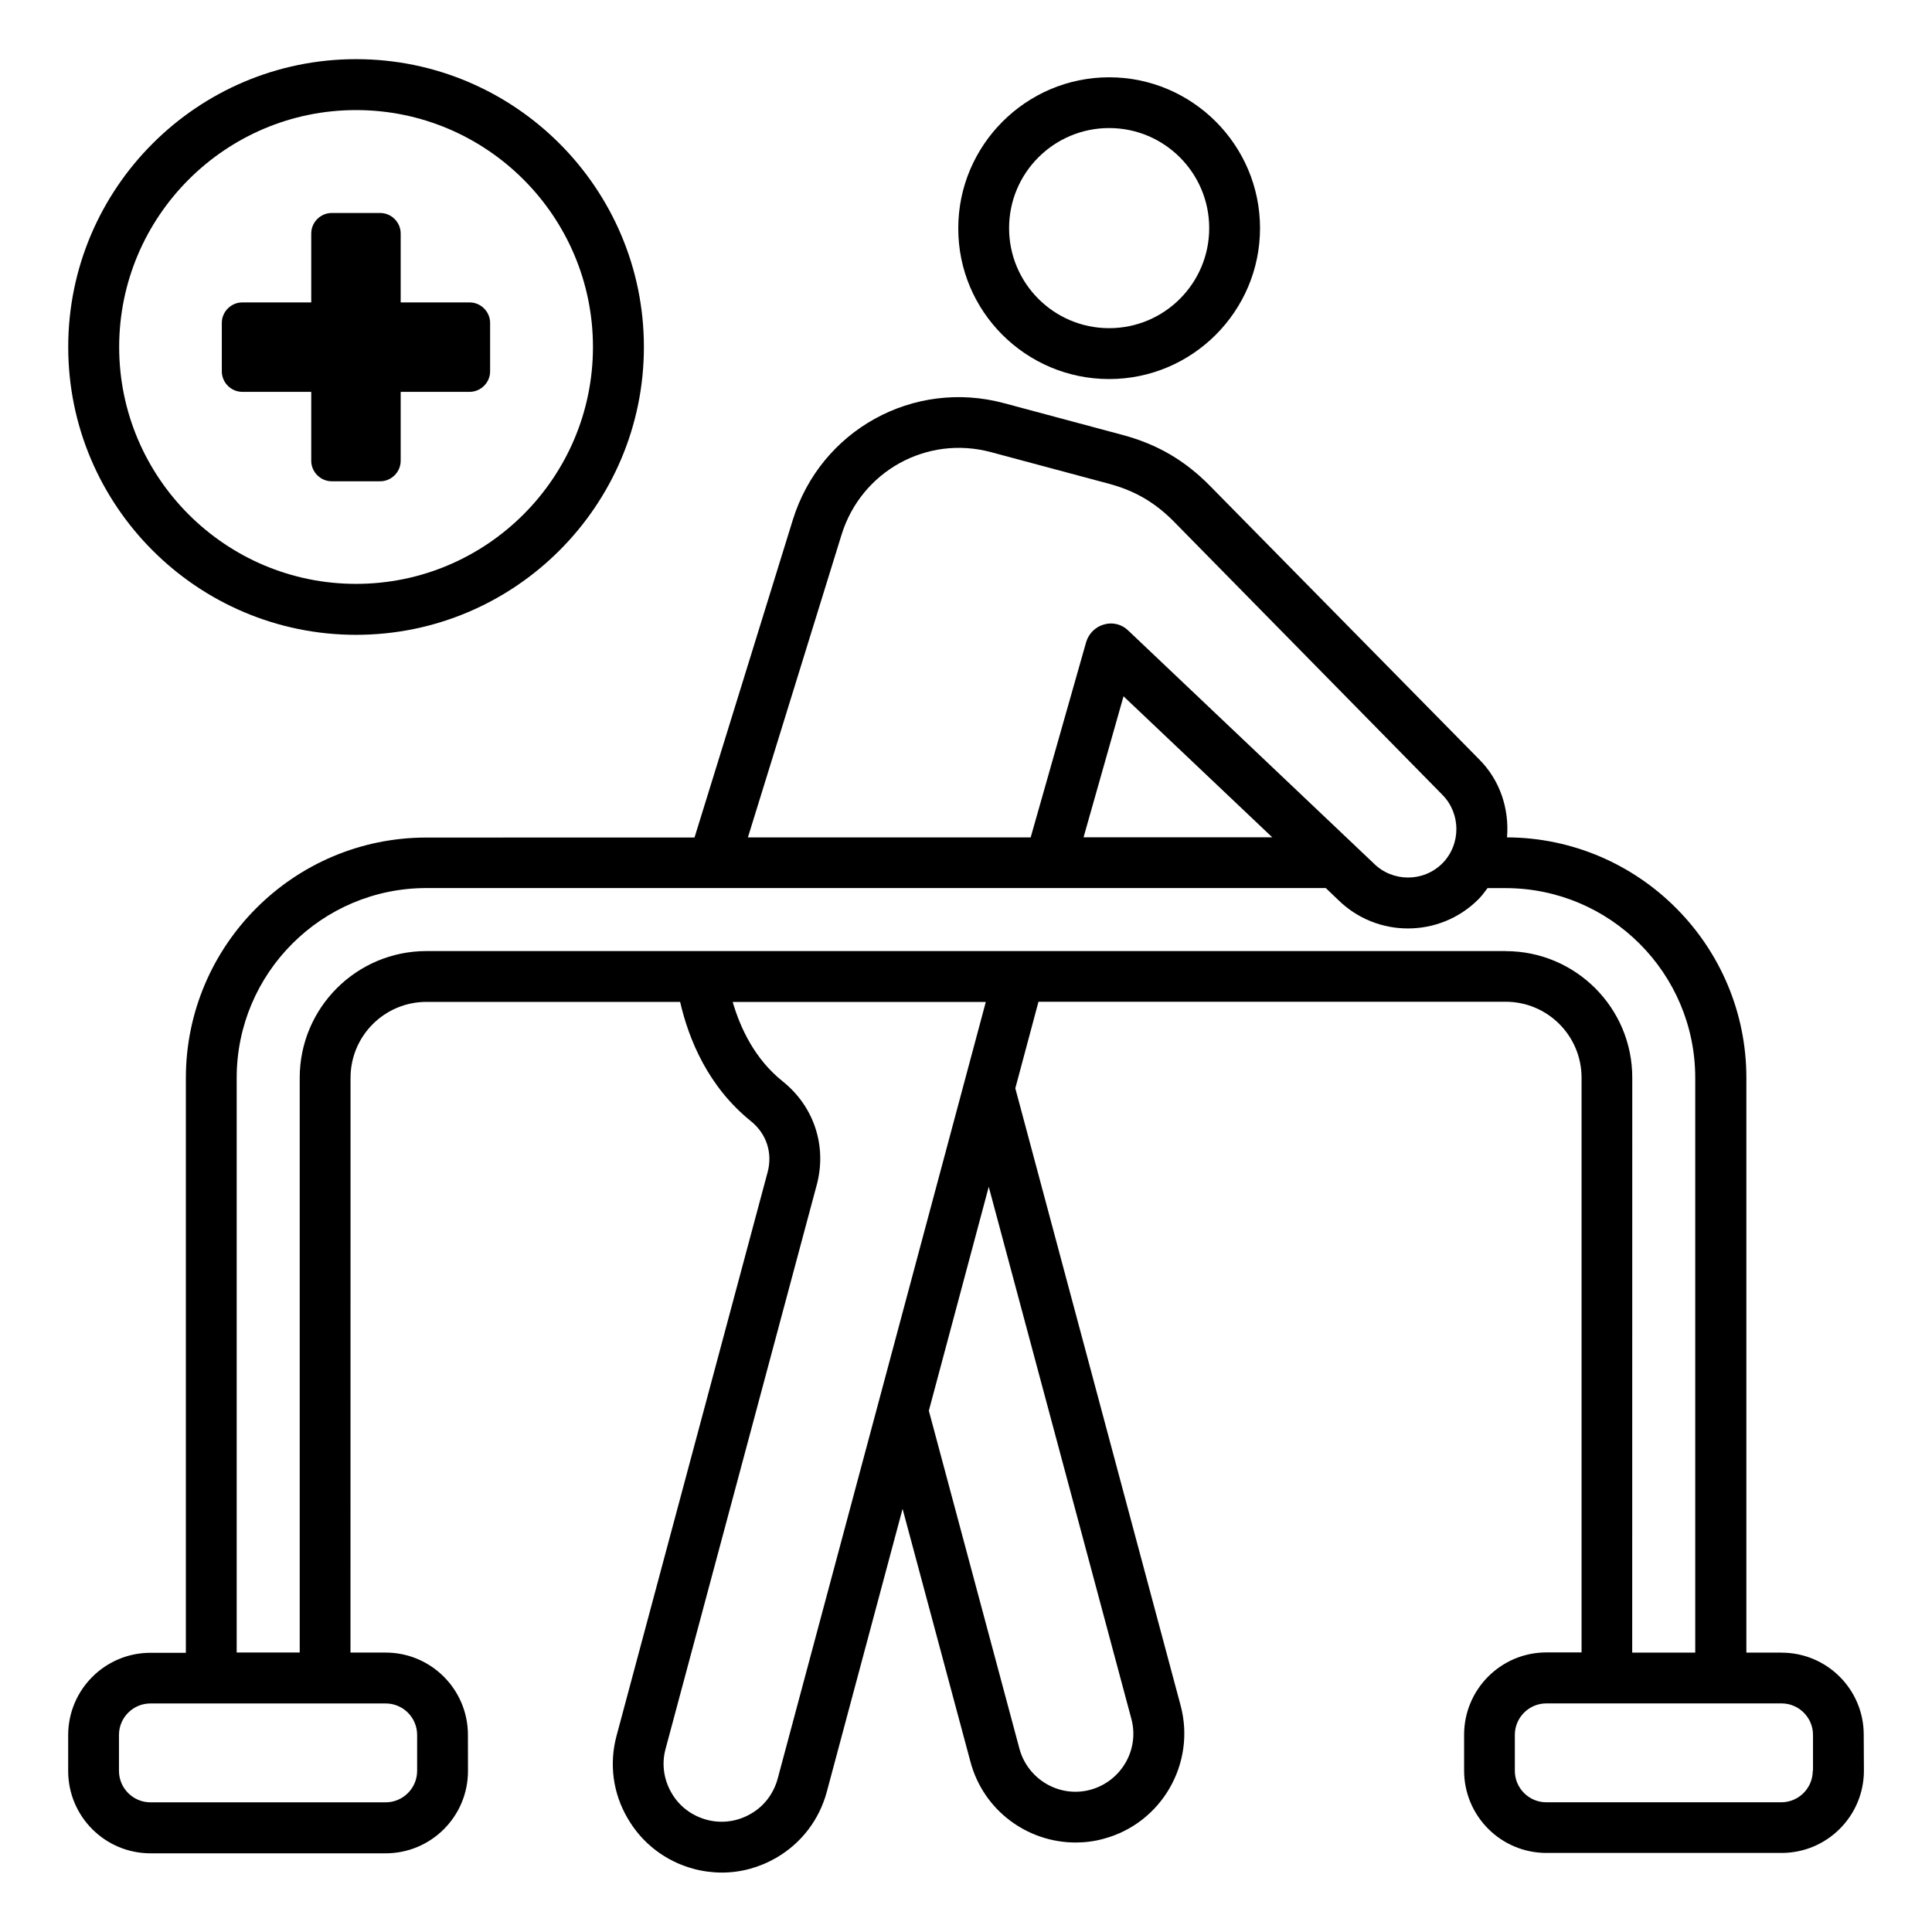
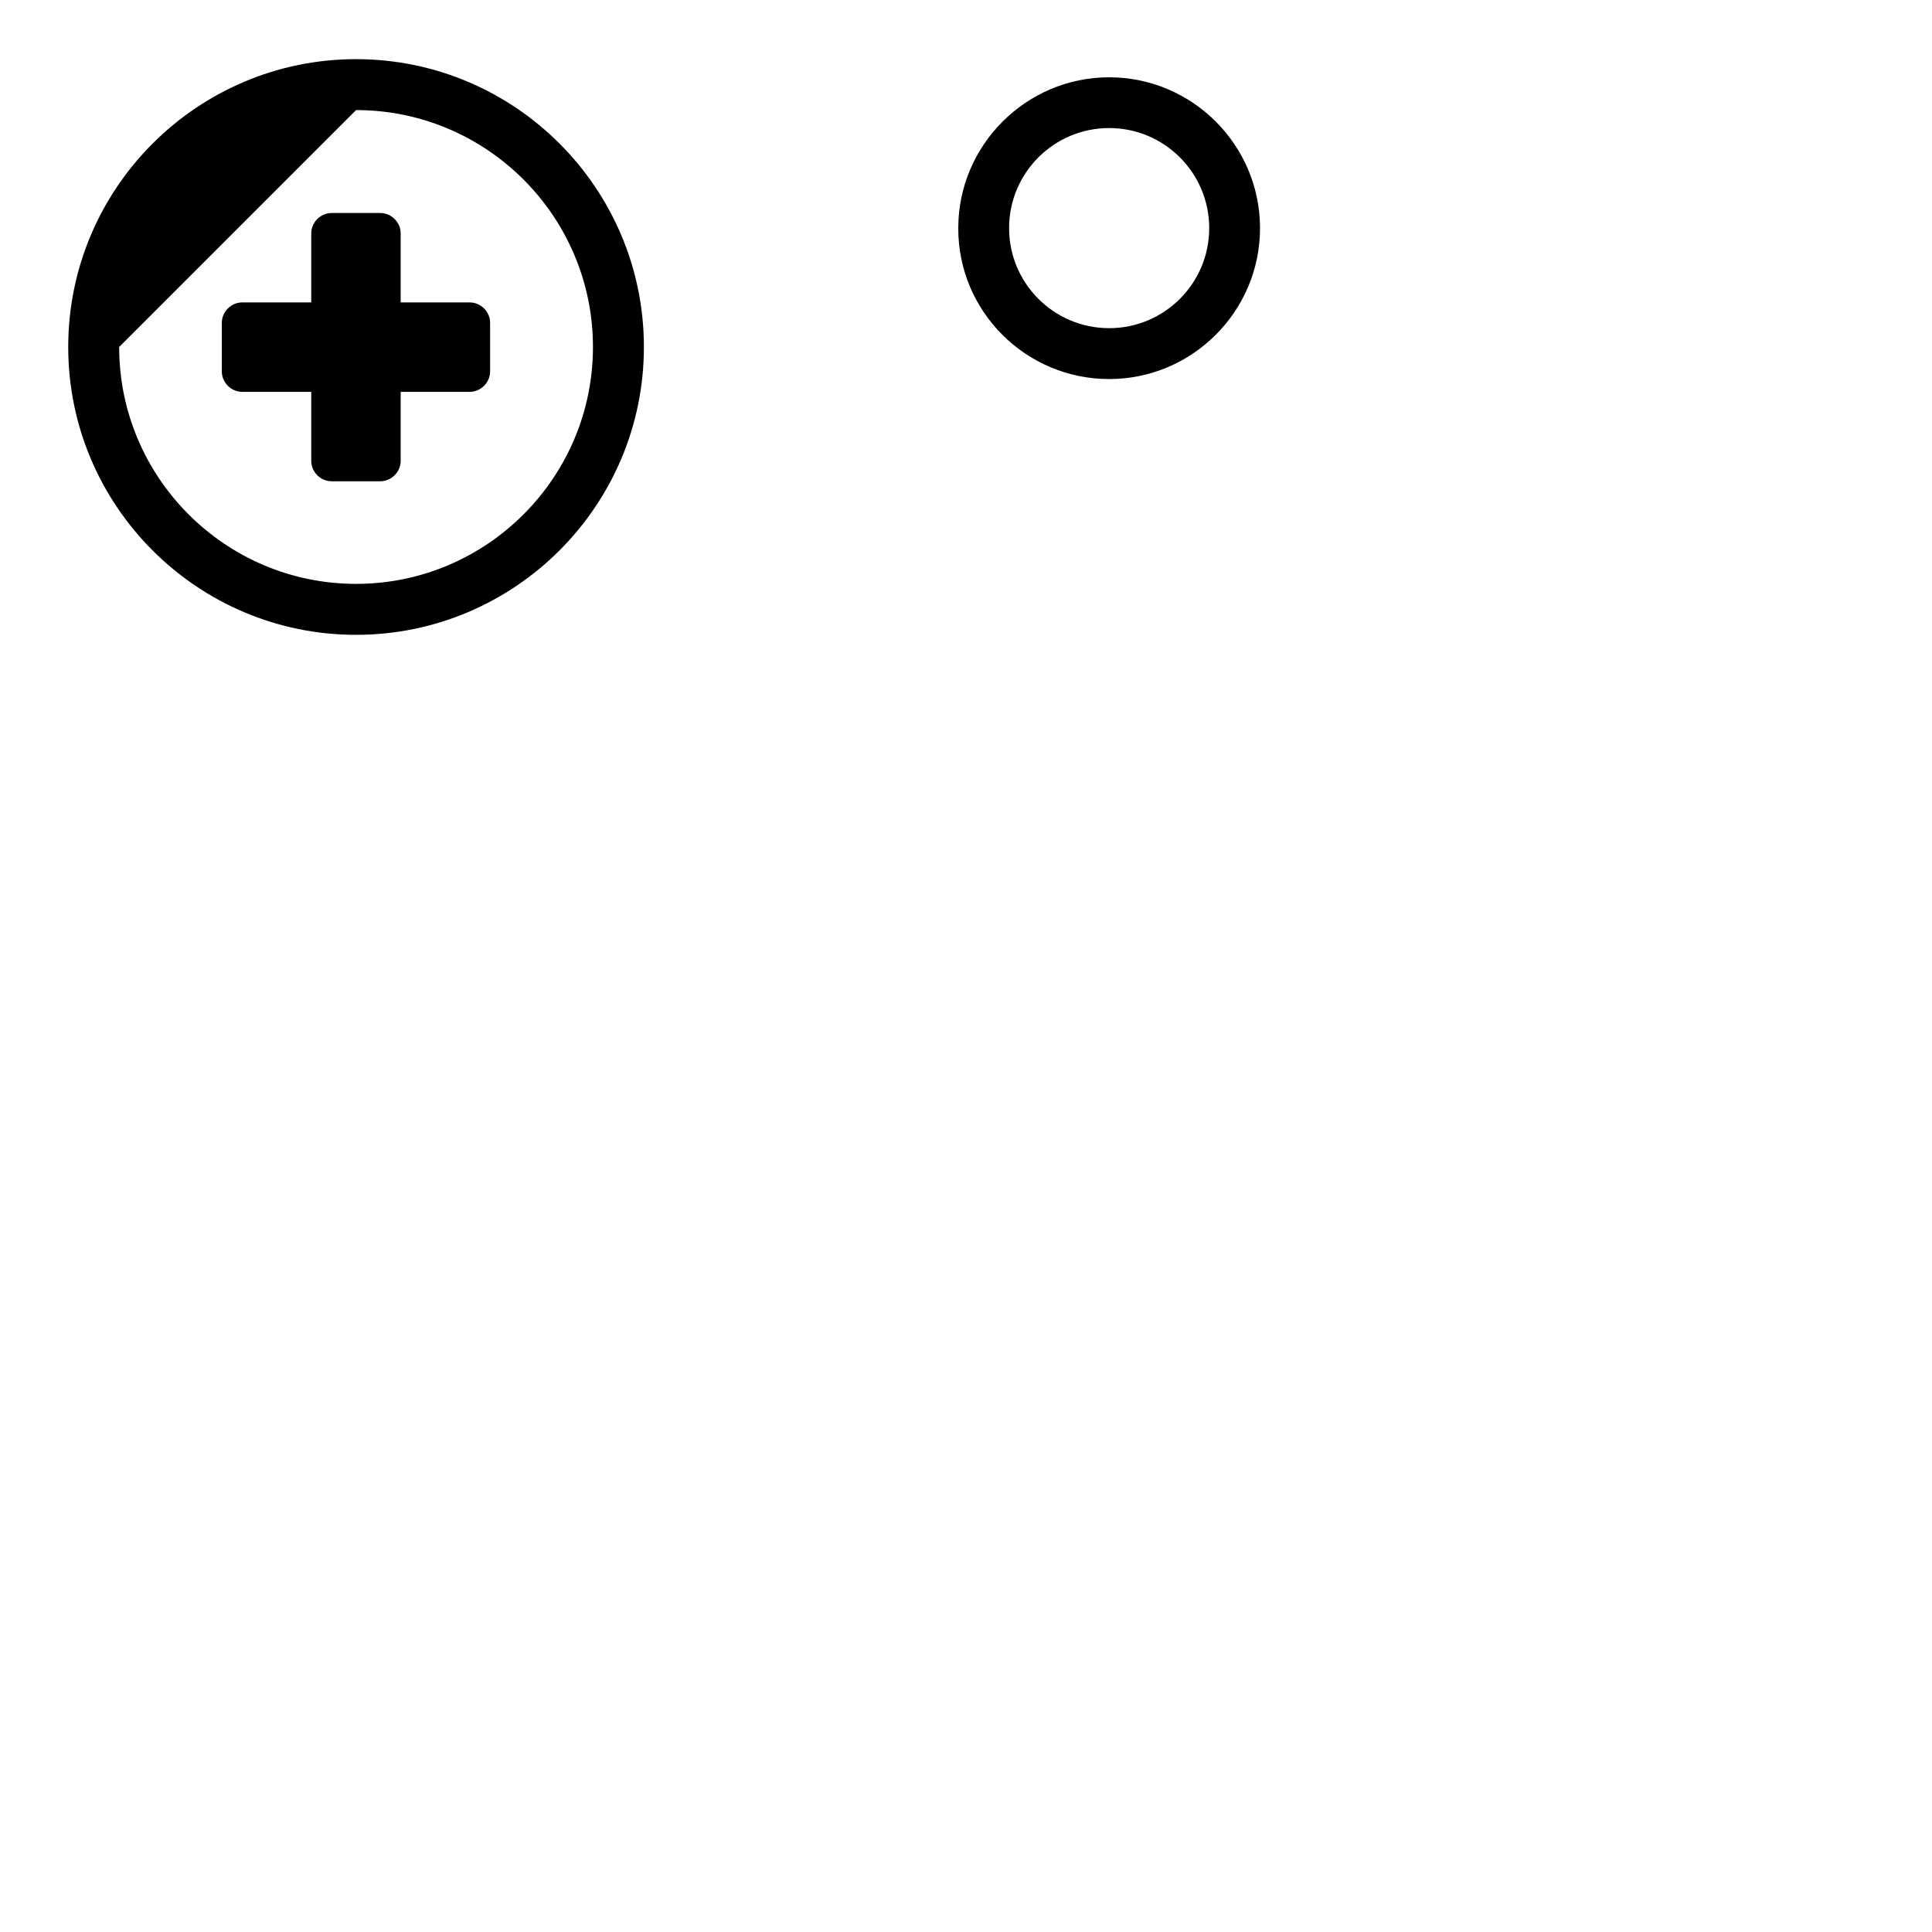
<svg xmlns="http://www.w3.org/2000/svg" width="128pt" height="128pt" version="1.1" viewBox="0 0 128 128">
  <path d="m73.484 25.113c5.516 0 9.996-4.496 9.996-9.996 0-5.516-4.496-9.996-9.996-9.996-5.504 0-9.996 4.496-9.996 9.996-0.016 5.516 4.481 9.996 9.996 9.996zm0-16.629c3.66 0 6.629 2.969 6.629 6.629 0 3.66-2.969 6.629-6.629 6.629s-6.629-2.969-6.629-6.629c0-3.66 2.969-6.629 6.629-6.629z" fill-rule="evenodd" />
-   <path d="m118.03 109.49h-2.328v-38.078c0-8.77-7.113-15.898-15.859-15.934 0.156-1.871-0.449-3.789-1.871-5.195l-17.805-18.09c-1.664-1.691-3.504-2.766-5.801-3.379l-7.844-2.102c-6.004-1.613-12.145 1.781-13.992 7.719l-6.516 21.055-17.766 0.004c-8.797 0-15.934 7.156-15.934 15.934v38.078h-2.344c-3.012 0-5.453 2.445-5.453 5.453v2.379c0 3.012 2.445 5.453 5.453 5.453h15.582c3.012 0 5.453-2.445 5.453-5.453l-0.004-2.394c0-3.012-2.445-5.453-5.453-5.453h-2.328l0.004-38.078c0-2.781 2.254-5.031 5.031-5.031h16.805c0.574 2.496 1.855 5.621 4.699 7.91 1.023 0.828 1.434 2.086 1.102 3.356l-10.012 37.352c-0.5 1.855-0.246 3.801 0.73 5.465 0.961 1.664 2.519 2.856 4.379 3.356 0.613 0.164 1.254 0.246 1.871 0.246 1.254 0 2.484-0.336 3.594-0.977 1.664-0.961 2.856-2.519 3.356-4.379l5.019-18.742 4.496 16.754c0.859 3.227 3.773 5.352 6.965 5.352 0.613 0 1.238-0.074 1.855-0.246 3.84-1.023 6.129-4.988 5.106-8.828l-10.953-40.895 1.535-5.734h30.949c2.781 0 5.031 2.254 5.031 5.031v38.078h-2.328c-3.012 0-5.453 2.445-5.453 5.453v2.379c0 3.012 2.445 5.453 5.453 5.453h15.582c3.012 0 5.453-2.445 5.453-5.453l-0.012-2.363c0.012-3.012-2.434-5.453-5.441-5.453zm-62.273-74.07c1.305-4.199 5.644-6.606 9.895-5.465l7.844 2.102c1.699 0.461 3.019 1.23 4.262 2.484l17.789 18.102c1.254 1.254 1.254 3.301 0.016 4.555-1.254 1.254-3.301 1.254-4.555 0l-0.023-0.023-16.242-15.406c-0.422-0.41-1.035-0.566-1.602-0.395-0.566 0.156-1.012 0.602-1.18 1.164l-3.676 12.941h-18.734zm28.535 20.055h-12.504l2.648-9.344zm-56.656 59.469v2.379c0 1.148-0.934 2.086-2.086 2.086h-15.582c-1.148 0-2.086-0.934-2.086-2.086v-2.379c0-1.148 0.934-2.086 2.086-2.086h15.582c1.148 0 2.086 0.93 2.086 2.086zm47.32-1.066c0.551 2.051-0.68 4.144-2.715 4.699-2.051 0.551-4.144-0.68-4.699-2.715l-6.004-22.398 3.969-14.836zm-23.434 3.969c-0.27 0.984-0.895 1.82-1.789 2.328-0.887 0.512-1.922 0.656-2.922 0.387-0.984-0.27-1.82-0.895-2.328-1.789-0.512-0.887-0.656-1.922-0.387-2.906l10.012-37.352c0.691-2.559-0.164-5.195-2.238-6.859-1.844-1.469-2.805-3.496-3.328-5.273h16.77zm48.23-54.836h-71.5c-4.637 0-8.395 3.766-8.395 8.395v38.078h-4.176v-38.078c0-6.926 5.629-12.57 12.57-12.57h59.586l0.805 0.77c1.281 1.266 2.953 1.906 4.637 1.906 1.691 0 3.379-0.641 4.672-1.934 0.23-0.23 0.41-0.484 0.602-0.738h1.191c6.926 0 12.57 5.629 12.57 12.57v38.078h-4.176l0.004-38.078c0.012-4.629-3.75-8.395-8.387-8.395zm20.348 54.309c0 1.148-0.934 2.086-2.086 2.086h-15.566c-1.148 0-2.086-0.934-2.086-2.086v-2.379c0-1.148 0.934-2.086 2.086-2.086h15.582c1.148 0 2.086 0.934 2.086 2.086v2.379z" fill-rule="evenodd" />
-   <path d="m23.59 42.059c10.512 0 19.07-8.551 19.07-19.07 0-10.512-8.551-19.07-19.07-19.07-10.512 0-19.07 8.551-19.07 19.07s8.551 19.07 19.07 19.07zm0-34.766c8.656 0 15.695 7.039 15.695 15.695s-7.039 15.695-15.695 15.695-15.695-7.039-15.695-15.695c0.004-8.656 7.047-15.695 15.695-15.695z" fill-rule="evenodd" />
+   <path d="m23.59 42.059c10.512 0 19.07-8.551 19.07-19.07 0-10.512-8.551-19.07-19.07-19.07-10.512 0-19.07 8.551-19.07 19.07s8.551 19.07 19.07 19.07zm0-34.766c8.656 0 15.695 7.039 15.695 15.695s-7.039 15.695-15.695 15.695-15.695-7.039-15.695-15.695z" fill-rule="evenodd" />
  <path d="m16.051 25.961h4.57v4.57c0 0.738 0.613 1.355 1.355 1.355h3.215c0.738 0 1.355-0.613 1.355-1.355v-4.57h4.57c0.738 0 1.355-0.613 1.355-1.355v-3.215c0-0.738-0.613-1.355-1.355-1.355h-4.57v-4.57c0-0.738-0.613-1.355-1.355-1.355h-3.215c-0.738 0-1.355 0.613-1.355 1.355v4.57h-4.57c-0.738 0-1.355 0.613-1.355 1.355v3.215c0 0.738 0.613 1.355 1.355 1.355z" fill-rule="evenodd" />
</svg>